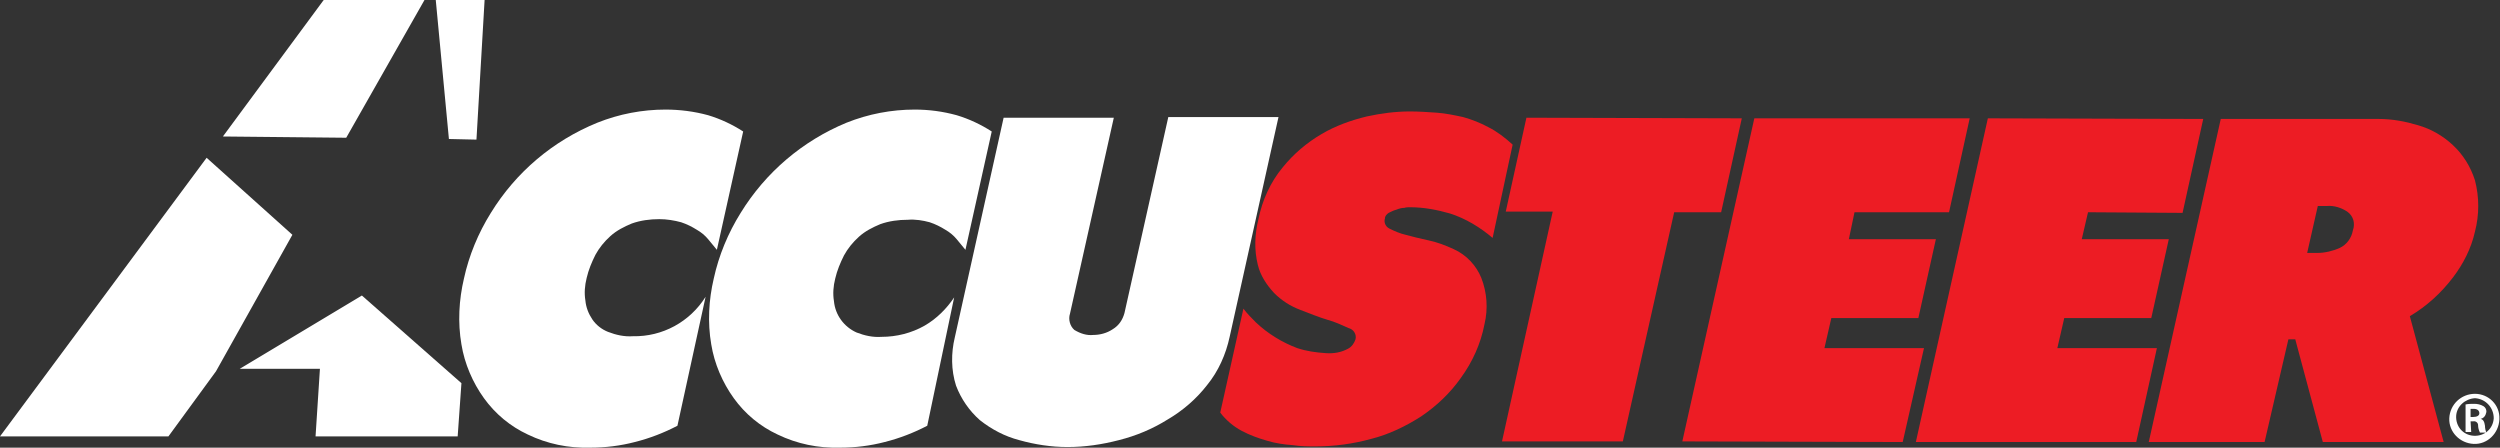
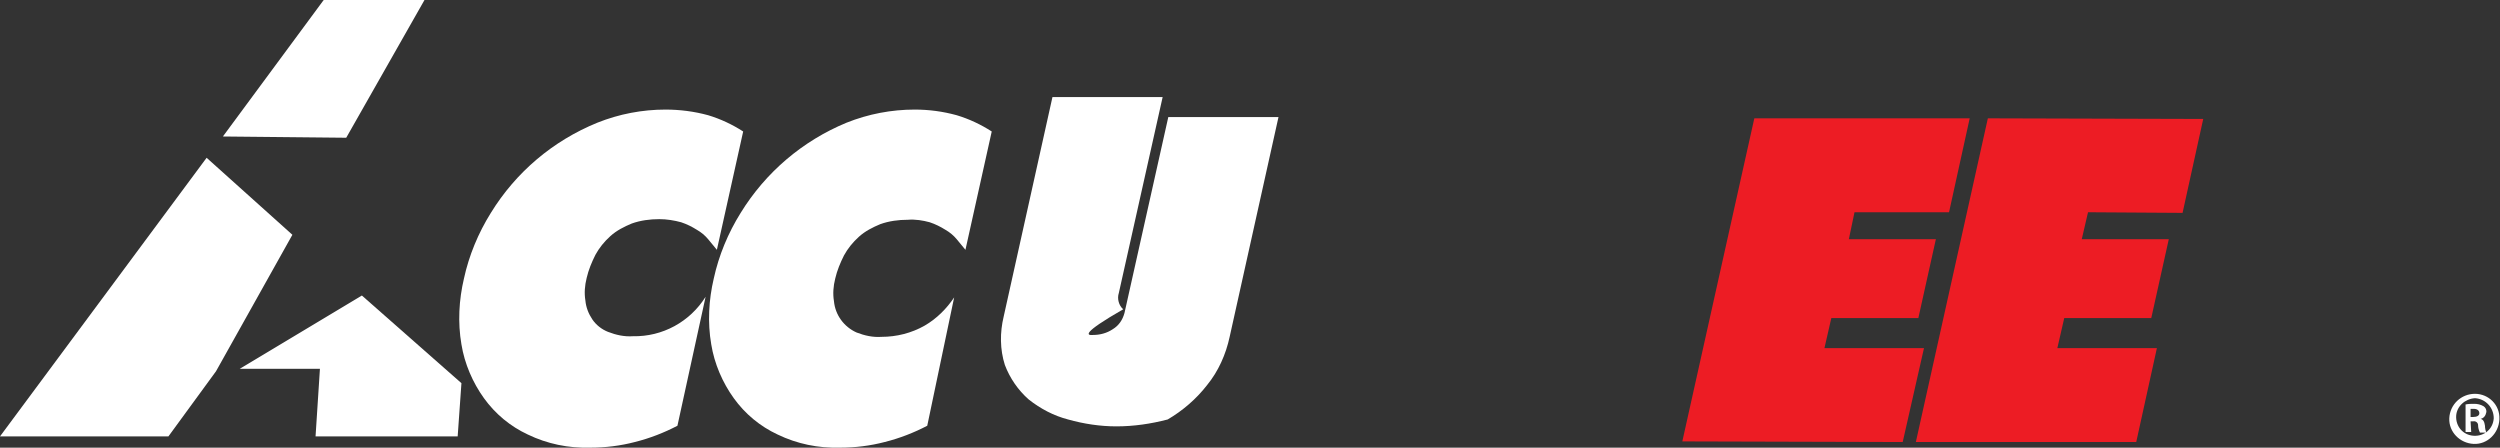
<svg xmlns="http://www.w3.org/2000/svg" version="1.1" id="Layer_1" x="0px" y="0px" viewBox="0 0 399.3 71.5" style="enable-background:new 0 0 399.3 71.5;" xml:space="preserve">
  <rect x="0" y="0" width="399.3" height="71.5" fill="#333333" stroke="none" />
  <style type="text/css"> .st0{fill-rule:evenodd;clip-rule:evenodd;fill:#FFFFFF;} .st1{fill:#FFFFFF;} .st2{fill:#ED1C24;} </style>
  <title>accusteer</title>
-   <polygon class="st0" points="71.7,22.2 76.1,22.3 77.4,0 69.6,0 " />
  <polygon class="st0" points="57.8,47.2 38.3,58.9 51.1,58.9 50.4,69.7 73.1,69.7 73.7,61.2 " />
  <polygon class="st0" points="46.7,37.5 33,25.2 0,69.7 26.9,69.7 34.5,59.3 " />
  <polygon class="st0" points="55.3,22 67.8,0 51.7,0 35.6,21.8 " />
  <path class="st1" d="M108.2,68c-2.1,1.1-4.4,2-6.8,2.6c-2.3,0.6-4.7,0.9-7.1,0.9c-3.5,0.1-6.9-0.6-10-2.1c-2.8-1.3-5.2-3.3-7-5.8 c-1.8-2.5-3.1-5.5-3.6-8.6c-0.6-3.5-0.4-7.1,0.4-10.5c0.8-3.7,2.3-7.3,4.3-10.5c4-6.5,9.9-11.5,17-14.4c3.5-1.4,7.2-2.1,10.9-2.1 c2.3,0,4.6,0.3,6.8,0.9c2,0.6,3.9,1.5,5.6,2.6l-4.2,18.9c-0.4-0.5-0.9-1.1-1.4-1.7c-0.5-0.6-1.1-1.1-1.8-1.5 c-0.8-0.5-1.6-0.9-2.5-1.2c-1.1-0.3-2.3-0.5-3.5-0.5c-1.5,0-3,0.2-4.4,0.7c-1.2,0.5-2.4,1.1-3.4,2s-1.8,1.9-2.4,3 c-0.6,1.2-1.1,2.4-1.4,3.7c-0.3,1.2-0.4,2.4-0.2,3.6c0.1,1.1,0.5,2.1,1.1,3s1.5,1.6,2.5,2c1.3,0.5,2.6,0.8,4,0.7 c4.7,0.1,9.1-2.3,11.6-6.3L108.2,68z" />
  <path class="st1" d="M148.1,68c-2.1,1.1-4.4,2-6.8,2.6c-2.3,0.6-4.7,0.9-7.1,0.9c-3.5,0.1-6.9-0.6-10-2.1c-2.8-1.3-5.2-3.3-7-5.8 c-1.8-2.5-3.1-5.5-3.6-8.6c-0.6-3.5-0.4-7.1,0.4-10.5c0.8-3.7,2.3-7.3,4.3-10.5c4-6.5,9.9-11.5,16.9-14.4c3.5-1.4,7.2-2.1,10.9-2.1 c2.3,0,4.5,0.3,6.7,0.9c2,0.6,3.9,1.5,5.6,2.6l-4.2,18.9c-0.4-0.5-0.9-1.1-1.4-1.7c-0.5-0.6-1.1-1.1-1.8-1.5 c-0.8-0.5-1.6-0.9-2.5-1.2c-1.1-0.3-2.3-0.5-3.5-0.4c-1.5,0-3,0.2-4.4,0.7c-1.2,0.5-2.4,1.1-3.4,2s-1.8,1.9-2.4,3 c-0.6,1.2-1.1,2.4-1.4,3.7c-0.3,1.2-0.4,2.4-0.2,3.6c0.2,2.2,1.6,4.1,3.6,5c1.3,0.5,2.6,0.8,4,0.7c2.4,0,4.8-0.6,6.9-1.8 c1.9-1.1,3.5-2.7,4.7-4.5L148.1,68z" />
-   <path class="st1" d="M174.6,53.5c1.1,0,2.2-0.3,3.1-0.9c1-0.6,1.6-1.5,1.9-2.6l7-31.3h17.6l-7.8,35.1c-0.6,2.8-1.8,5.5-3.6,7.7 c-1.7,2.2-3.9,4.1-6.3,5.5c-2.4,1.5-5,2.6-7.8,3.3c-2.7,0.7-5.4,1.1-8.2,1.1c-2.6,0-5.2-0.4-7.7-1.1c-2.3-0.6-4.4-1.7-6.3-3.2 c-1.7-1.5-3-3.4-3.8-5.5c-0.8-2.5-0.8-5.2-0.2-7.7l7.8-35.1h17.6l-7,31.3c-0.3,0.9,0,2,0.7,2.6C172.6,53.3,173.6,53.6,174.6,53.5" />
-   <polygon class="st2" points="240.5,33.8 243.8,18.8 278.2,18.9 274.9,33.9 267.4,33.9 259.2,70.5 239.9,70.5 248,33.8 " />
+   <path class="st1" d="M174.6,53.5c1.1,0,2.2-0.3,3.1-0.9c1-0.6,1.6-1.5,1.9-2.6l7-31.3h17.6l-7.8,35.1c-0.6,2.8-1.8,5.5-3.6,7.7 c-1.7,2.2-3.9,4.1-6.3,5.5c-2.7,0.7-5.4,1.1-8.2,1.1c-2.6,0-5.2-0.4-7.7-1.1c-2.3-0.6-4.4-1.7-6.3-3.2 c-1.7-1.5-3-3.4-3.8-5.5c-0.8-2.5-0.8-5.2-0.2-7.7l7.8-35.1h17.6l-7,31.3c-0.3,0.9,0,2,0.7,2.6C172.6,53.3,173.6,53.6,174.6,53.5" />
  <polygon class="st2" points="280.2,18.9 314.6,18.9 311.3,33.9 296.2,33.9 295.3,38.2 309.2,38.2 306.4,50.8 292.5,50.8 291.4,55.6 307.3,55.6 303.9,70.6 268.7,70.5 " />
  <polygon class="st2" points="317.5,18.9 351.9,19 348.6,34 333.5,33.9 332.5,38.2 346.4,38.2 343.6,50.8 329.7,50.8 328.6,55.6 344.5,55.6 341.2,70.6 306,70.6 " />
-   <path class="st2" d="M361.7,70.6h-18.5L354.7,19H380c2.1,0,4.2,0.4,6.2,1c2.1,0.6,4,1.7,5.6,3.2s2.8,3.4,3.5,5.6 c0.7,2.7,0.7,5.5,0,8.2c-0.6,2.7-1.9,5.2-3.5,7.3c-1.9,2.5-4.2,4.6-6.9,6.2l5.4,20.1H371l-4.4-16.4h-1.1L361.7,70.6z M371.7,32.9 h-1.5l-1.7,7.5h1.6c1.2,0,2.5-0.3,3.6-0.8s1.9-1.6,2.1-2.8c0.4-1.1,0.1-2.3-0.9-3C374,33.2,372.8,32.8,371.7,32.9" />
-   <path class="st2" d="M211.7,56.4c1.3,0.1,2.5-0.1,3.6-0.7c0.6-0.3,1-0.9,1.2-1.5c0.2-0.8-0.3-1.6-1.1-1.8c-1.1-0.5-2.2-1-3.3-1.3 c-1.4-0.4-2.8-1-4.4-1.6c-1.6-0.6-3-1.5-4.2-2.7c-1.2-1.3-2.2-2.8-2.6-4.5c-0.6-2.4-0.5-4.9,0.1-7.3c0.6-3,1.9-5.9,3.9-8.3 c1.7-2.1,3.8-3.9,6.2-5.3c2.2-1.3,4.7-2.2,7.2-2.8c2.3-0.5,4.6-0.8,6.9-0.8c1.4,0,2.9,0.1,4.3,0.2c1.4,0.1,2.8,0.4,4.2,0.7 c1.4,0.4,2.7,0.9,4,1.6c1.4,0.7,2.7,1.7,3.9,2.8L238.4,38c-2-1.7-4.3-3.1-6.8-3.9c-2.1-0.6-4.2-1-6.4-1c-0.3,0-0.6,0-0.9,0.1 c-0.4,0-0.8,0.1-1.3,0.3c-0.4,0.1-0.8,0.3-1.2,0.5c-0.3,0.2-0.6,0.5-0.6,0.9c-0.2,0.6,0.1,1.3,0.7,1.6c0.8,0.4,1.7,0.8,2.6,1 c1.1,0.3,2.3,0.6,3.7,0.9c1.4,0.3,2.7,0.8,4,1.4c2,0.9,3.6,2.6,4.4,4.6c0.9,2.3,1.1,4.9,0.5,7.4c-0.6,3.1-1.9,6-3.8,8.6 c-1.7,2.4-3.8,4.4-6.3,6.1c-2.5,1.6-5.2,2.9-8,3.6c-2.9,0.8-5.9,1.2-8.9,1.2c-1.1,0-2.3,0-3.6-0.2c-1.4-0.1-2.8-0.3-4.1-0.7 c-1.4-0.4-2.8-0.9-4.1-1.6s-2.5-1.7-3.4-2.9l3.7-16.6c0.6,0.8,1.3,1.5,2,2.2c1.9,1.8,4.2,3.2,6.6,4.1 C208.7,56.1,210.2,56.3,211.7,56.4" />
  <path class="st0" d="M395.3,62.9c-2.2,0-4,1.7-4.1,3.9s1.7,4,3.9,4.1s4-1.7,4.1-3.9c0,0,0,0,0-0.1C399.3,64.7,397.5,62.9,395.3,62.9 z M395.3,63.6c1.7,0.1,3,1.5,3,3.2c-0.1,1.7-1.5,2.9-3.2,2.8s-2.9-1.5-2.8-3.2C392.4,64.9,393.7,63.7,395.3,63.6L395.3,63.6z M394.6,67.3h0.4c0.4-0.1,0.8,0.2,0.8,0.6l0,0c0,0.4,0.1,0.8,0.3,1.2h1c-0.1-0.3-0.2-0.7-0.2-1.1c-0.1-0.7-0.3-1-0.7-1.1l0,0 c0.5-0.1,0.8-0.5,0.9-1c0.1-0.4-0.1-0.8-0.4-1c-0.5-0.3-1-0.4-1.5-0.4s-0.9,0-1.4,0.1V69h0.9L394.6,67.3z M394.6,65.3h0.5 c0.6,0,0.9,0.3,0.9,0.7s-0.4,0.6-1,0.6h-0.4V65.3z" />
</svg>